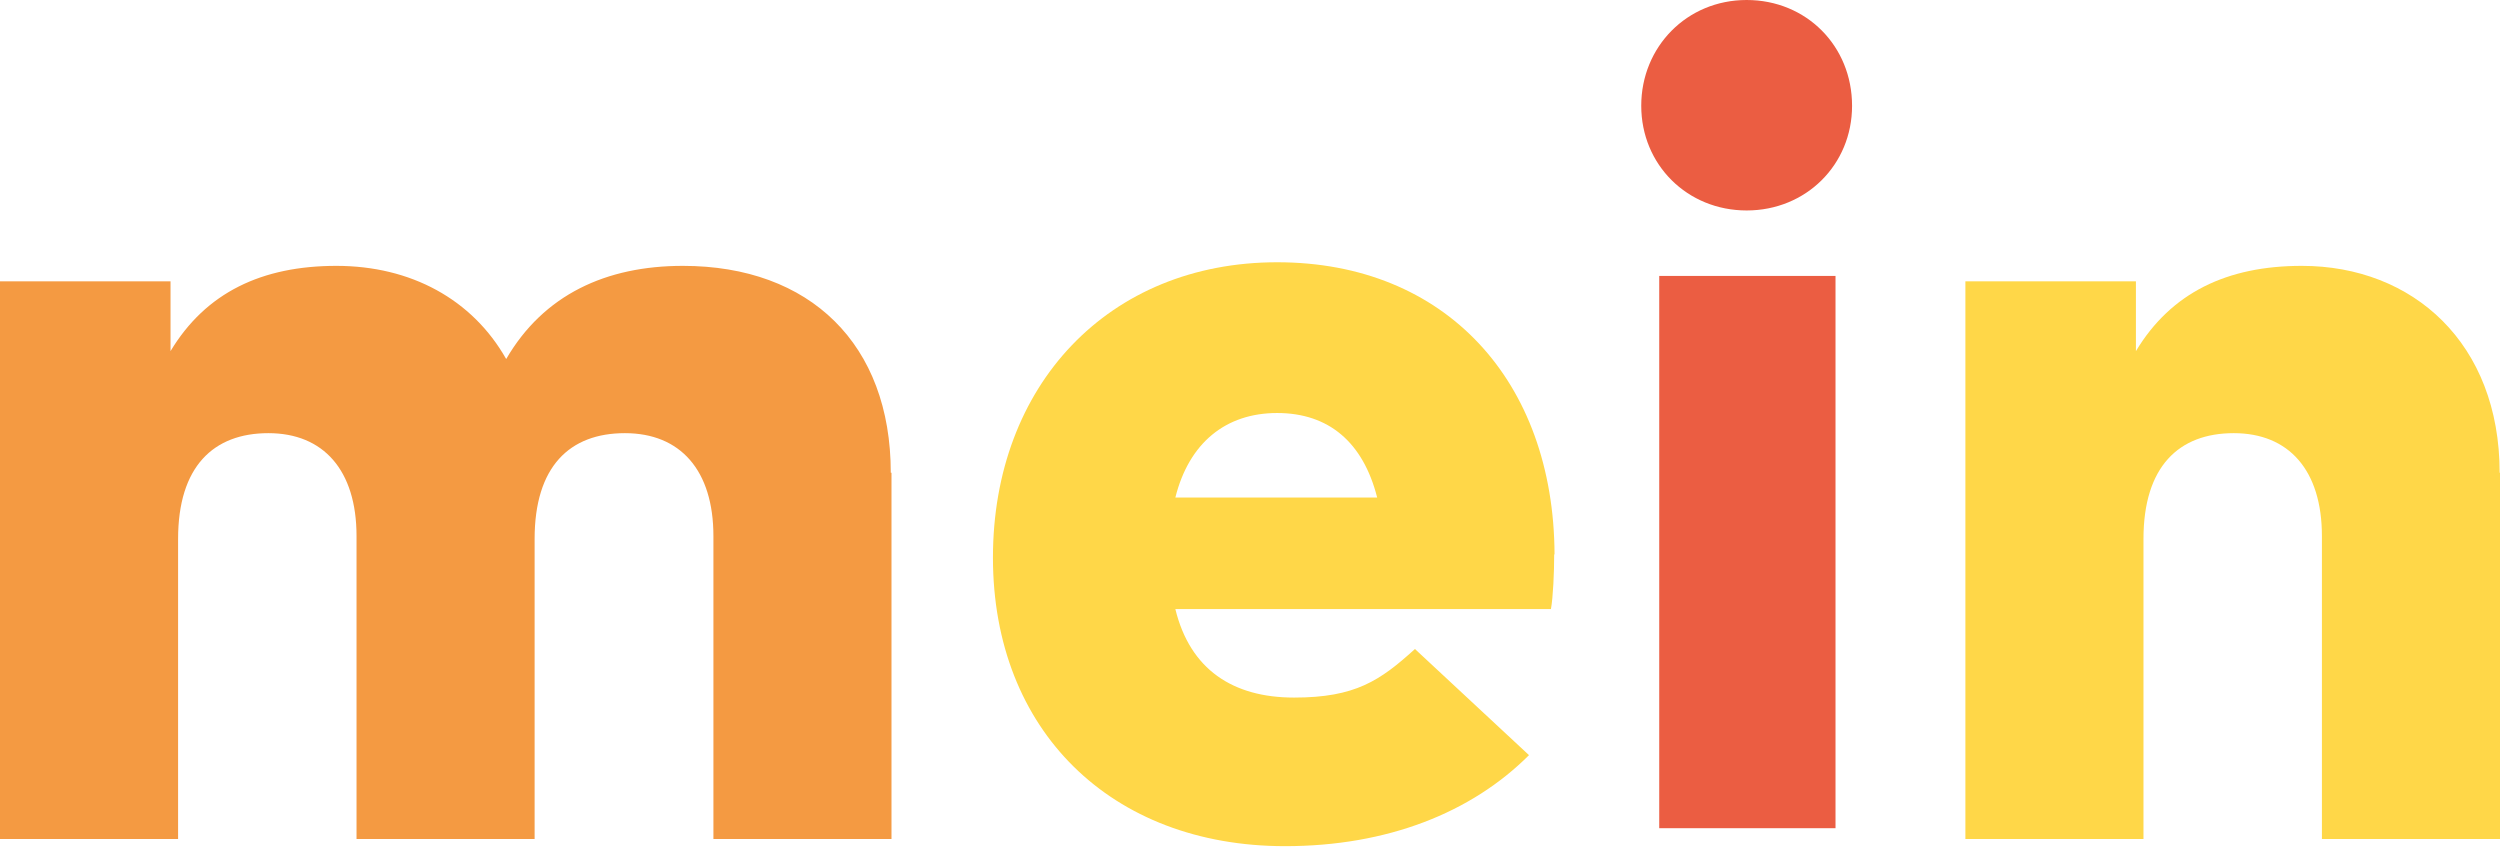
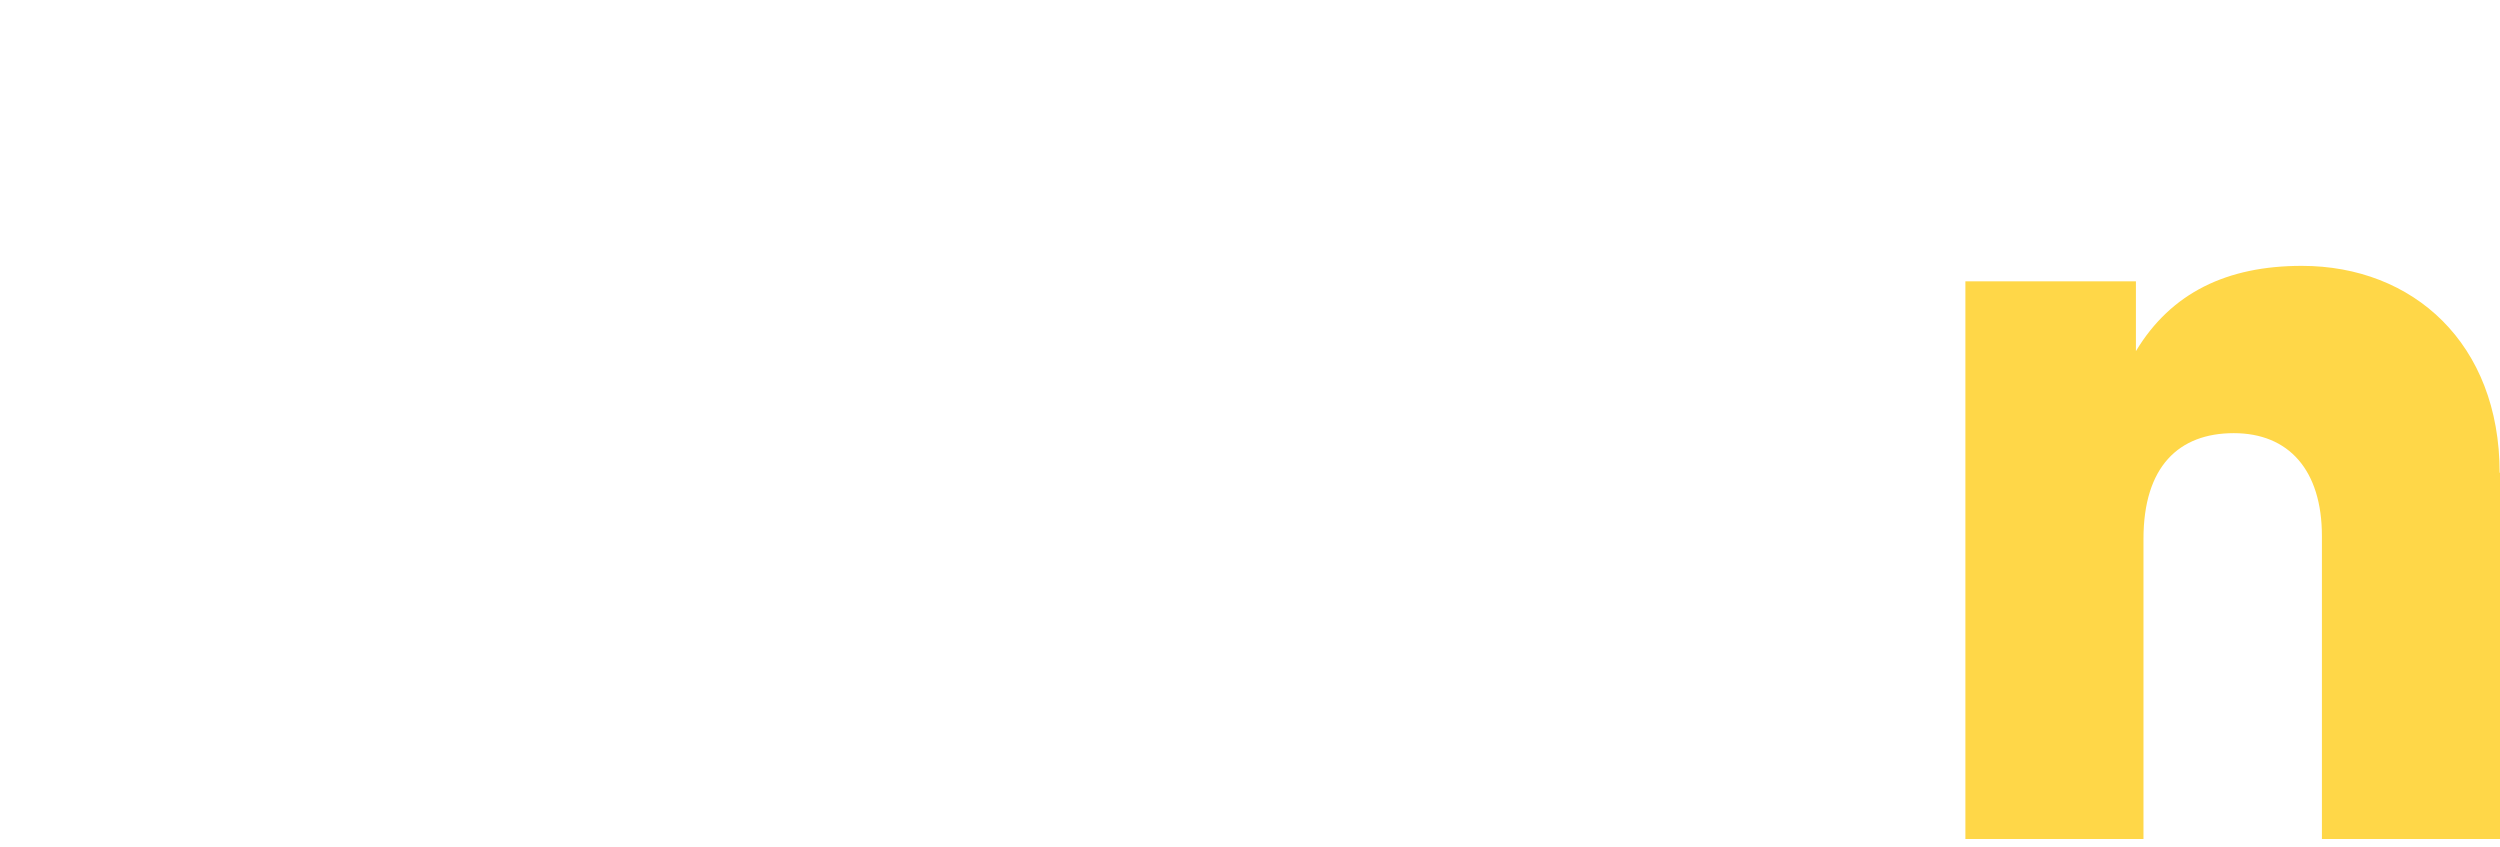
<svg xmlns="http://www.w3.org/2000/svg" id="Ebene_1" data-name="Ebene 1" version="1.1" viewBox="0 0 694.9 235.3">
  <defs>
    <style> .cls-1 { fill: #f49a42; } .cls-1, .cls-2, .cls-3 { stroke-width: 0px; } .cls-2 { fill: #eb5d42; } .cls-3 { fill: #ffd748; } </style>
  </defs>
-   <path class="cls-1" d="M247.8,131.4v101.8h-49.5v-84.2c0-18.3-9.2-28.6-24.6-28.6s-25.1,9.3-25.1,29.4v83.4h-49.5v-84.2c0-18.3-9.2-28.6-24.5-28.6s-25.1,9.3-25.1,29.4v83.4H0V78.2h47.4v19.4c9.8-16.3,25.4-23.7,46.1-23.7s37.8,9.3,47.2,25.9c10.4-17.9,27.8-25.9,49.1-25.9,35.4,0,57.8,21.8,57.8,57.5h0Z" />
-   <path class="cls-3" d="M432,154.1c0,5-.3,11.9-.9,15.2h-104.4c4.1,16.8,16,24.6,33,24.6s23.9-4.7,33.6-13.5l31.7,29.5c-16,16-39.4,25.3-67.8,25.3-48.4,0-81.2-32.2-81.2-80.2s32.2-82.1,79-82.1,76.9,33,77.1,81.2h0ZM326.8,138.3h56c-3.9-15.4-13.5-23.5-27.8-23.5s-24.5,8.3-28.3,23.5h0Z" />
-   <path class="cls-2" d="M514.8,29.4c0,16.4-12.8,29.1-29.3,29.1s-29.3-12.7-29.3-29.1S468.9,0,485.5,0s29.3,12.8,29.3,29.4ZM510.2,230.2h-49V76.7h49v153.5Z" />
  <path class="cls-3" d="M694.9,131.4v101.8h-49.5v-84.2c0-18.3-9.2-28.6-24.5-28.6s-25.1,9.3-25.1,29.4v83.4h-49.5V78.2h47.4v19.4c9.8-16.3,25.4-23.7,46.1-23.7,31,0,55,21.6,55,57.5h0Z" />
</svg>